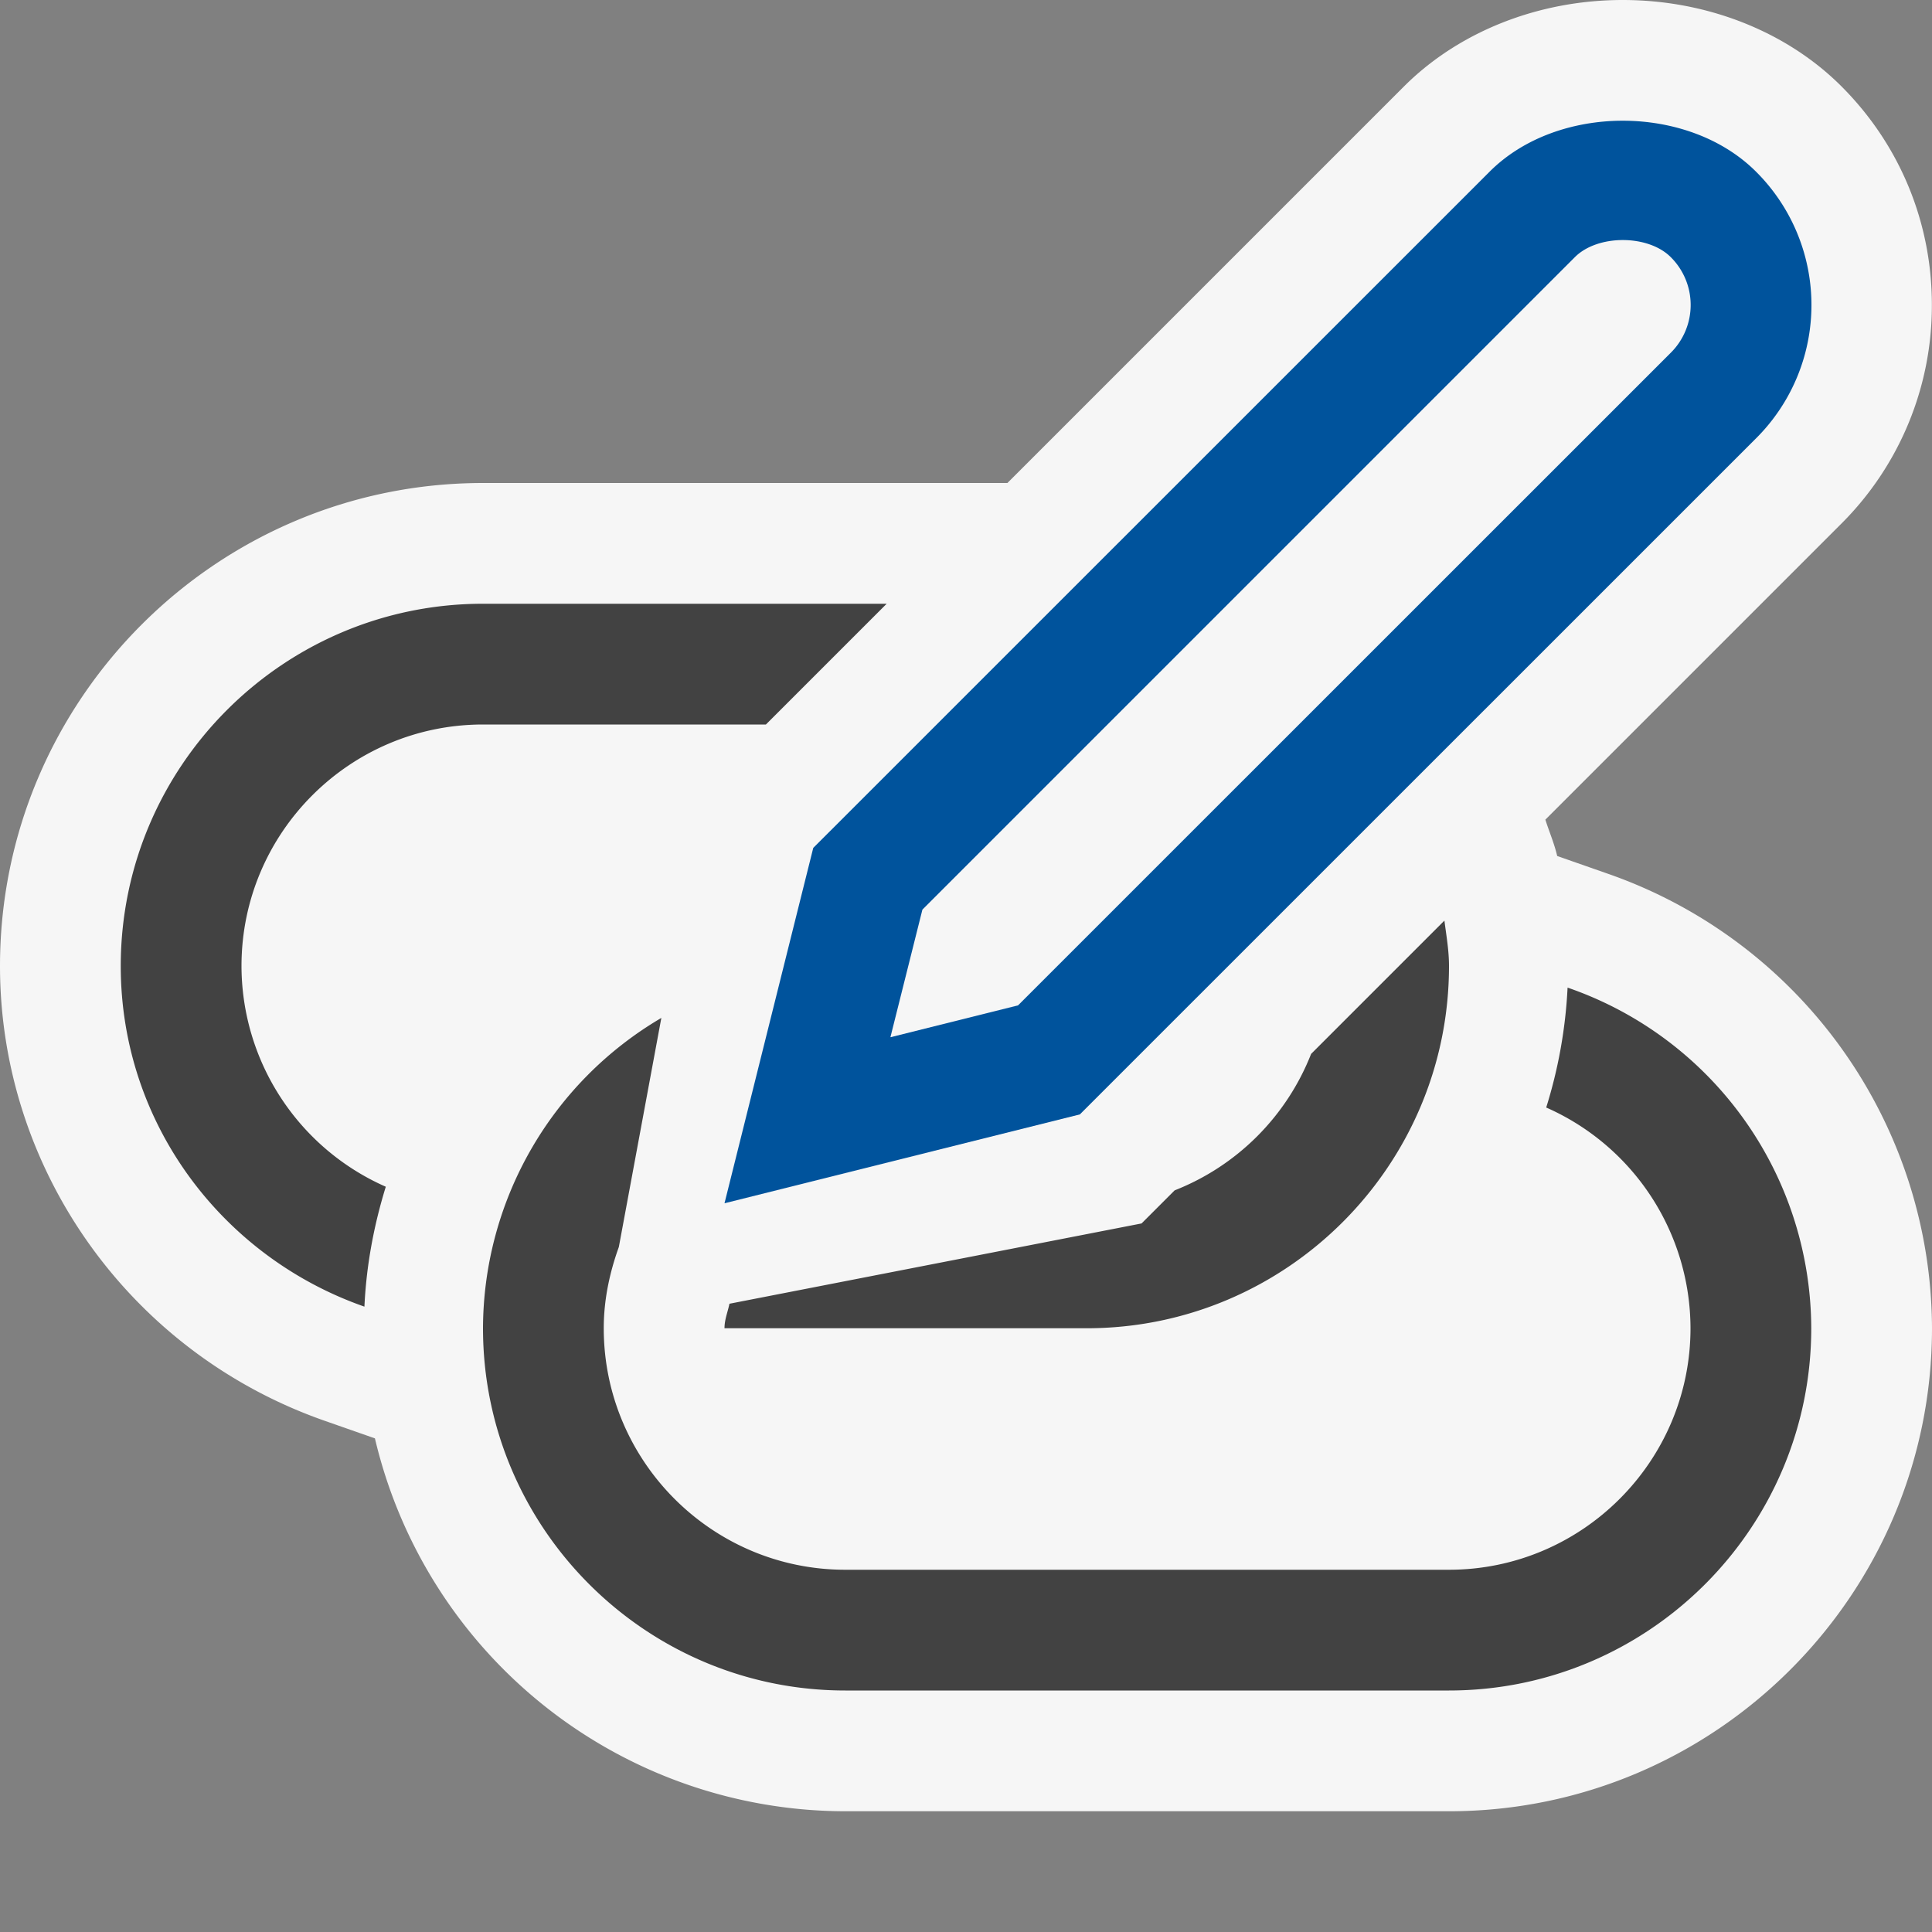
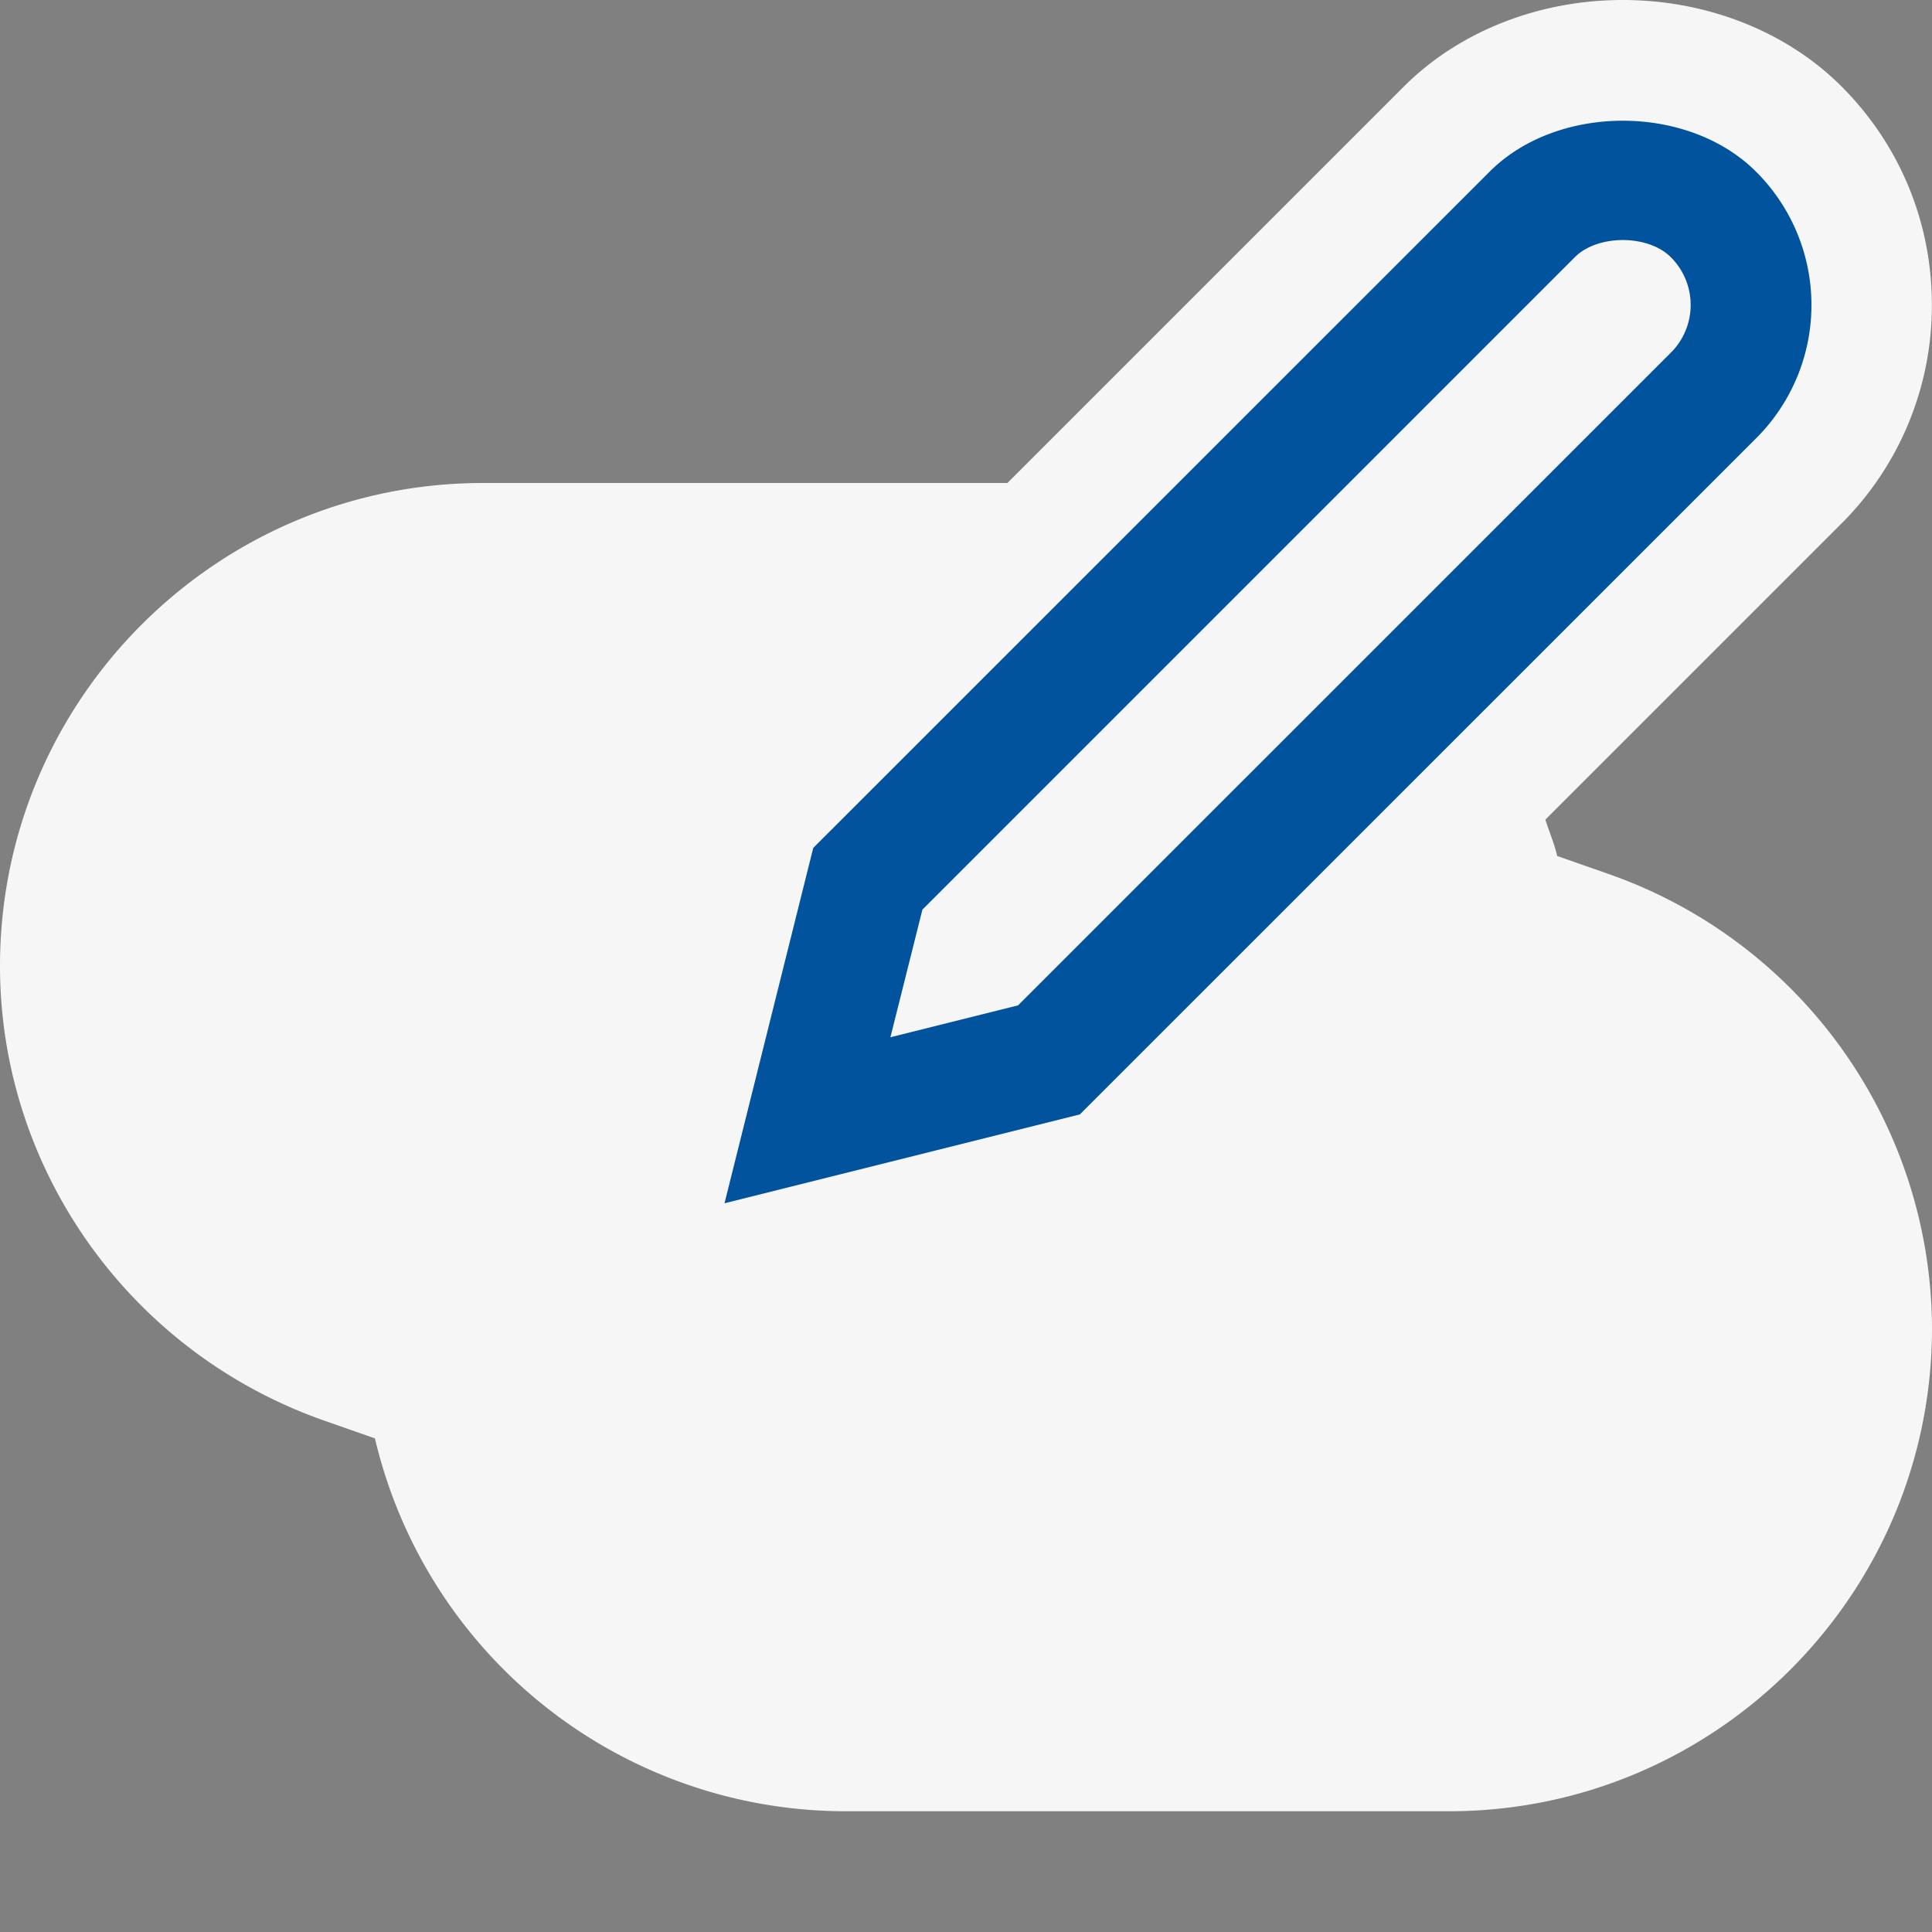
<svg xmlns="http://www.w3.org/2000/svg" viewBox="0 0 16 16">
  <rect x="0" y="0" width="16" height="16" fill="#808080" stroke="none" />
  <style>.icon-canvas-transparent{opacity:0;fill:#f6f6f6}.icon-vs-out{fill:#f6f6f6}.icon-vs-bg{fill:#424242}.icon-vs-action-blue{fill:#00539c}</style>
-   <path class="icon-canvas-transparent" d="M16 0v16H0V0h16z" id="canvas" />
  <path class="icon-vs-out" d="M13.313 7.235l-.417-.146c-.024-.104-.066-.2-.098-.301l2.453-2.453a2.55 2.55 0 0 0 .748-1.81c0-.684-.266-1.327-.749-1.81C14.796.261 14.136 0 13.439 0s-1.356.261-1.811.715L8.343 4H4C1.794 4 0 5.794 0 8c0 1.69 1.08 3.203 2.688 3.766l.417.146A4.006 4.006 0 0 0 7 15h5c2.206 0 4-1.794 4-4a4 4 0 0 0-2.687-3.765z" id="outline" />
  <g id="iconBg">
-     <path class="icon-vs-bg" d="M6.041 10.797l3.413-.665.274-.274a2 2 0 0 0 1.13-1.13l1.104-1.104c.016.125.038.247.038.376 0 1.654-1.346 3-3 3H6c0-.072.027-.135.041-.203zM2 8c0-1.103.897-2 2-2h2.343l1-1H4C2.346 5 1 6.346 1 8c0 1.309.847 2.412 2.018 2.821.016-.345.079-.676.177-.993A2.001 2.001 0 0 1 2 8zm10.982.179a3.967 3.967 0 0 1-.177.993A2.002 2.002 0 0 1 14 11c0 1.102-.898 2-2 2H7c-1.103 0-2-.898-2-2 0-.237.049-.462.125-.673l.352-1.897A2.99 2.99 0 0 0 4 11c0 1.654 1.346 3 3 3h5c1.654 0 3-1.346 3-3a2.993 2.993 0 0 0-2.018-2.821z" />
    <path class="icon-vs-action-blue" d="M14.543 1.422c-.563-.563-1.645-.563-2.207 0l-5.601 5.6L6 9.965l2.943-.736 5.601-5.6a1.558 1.558 0 0 0-.001-2.207zm-.707 1.5L8.431 8.326l-1.057.264.265-1.057 5.404-5.404c.188-.188.605-.188.793 0a.558.558 0 0 1 0 .793z" />
  </g>
</svg>